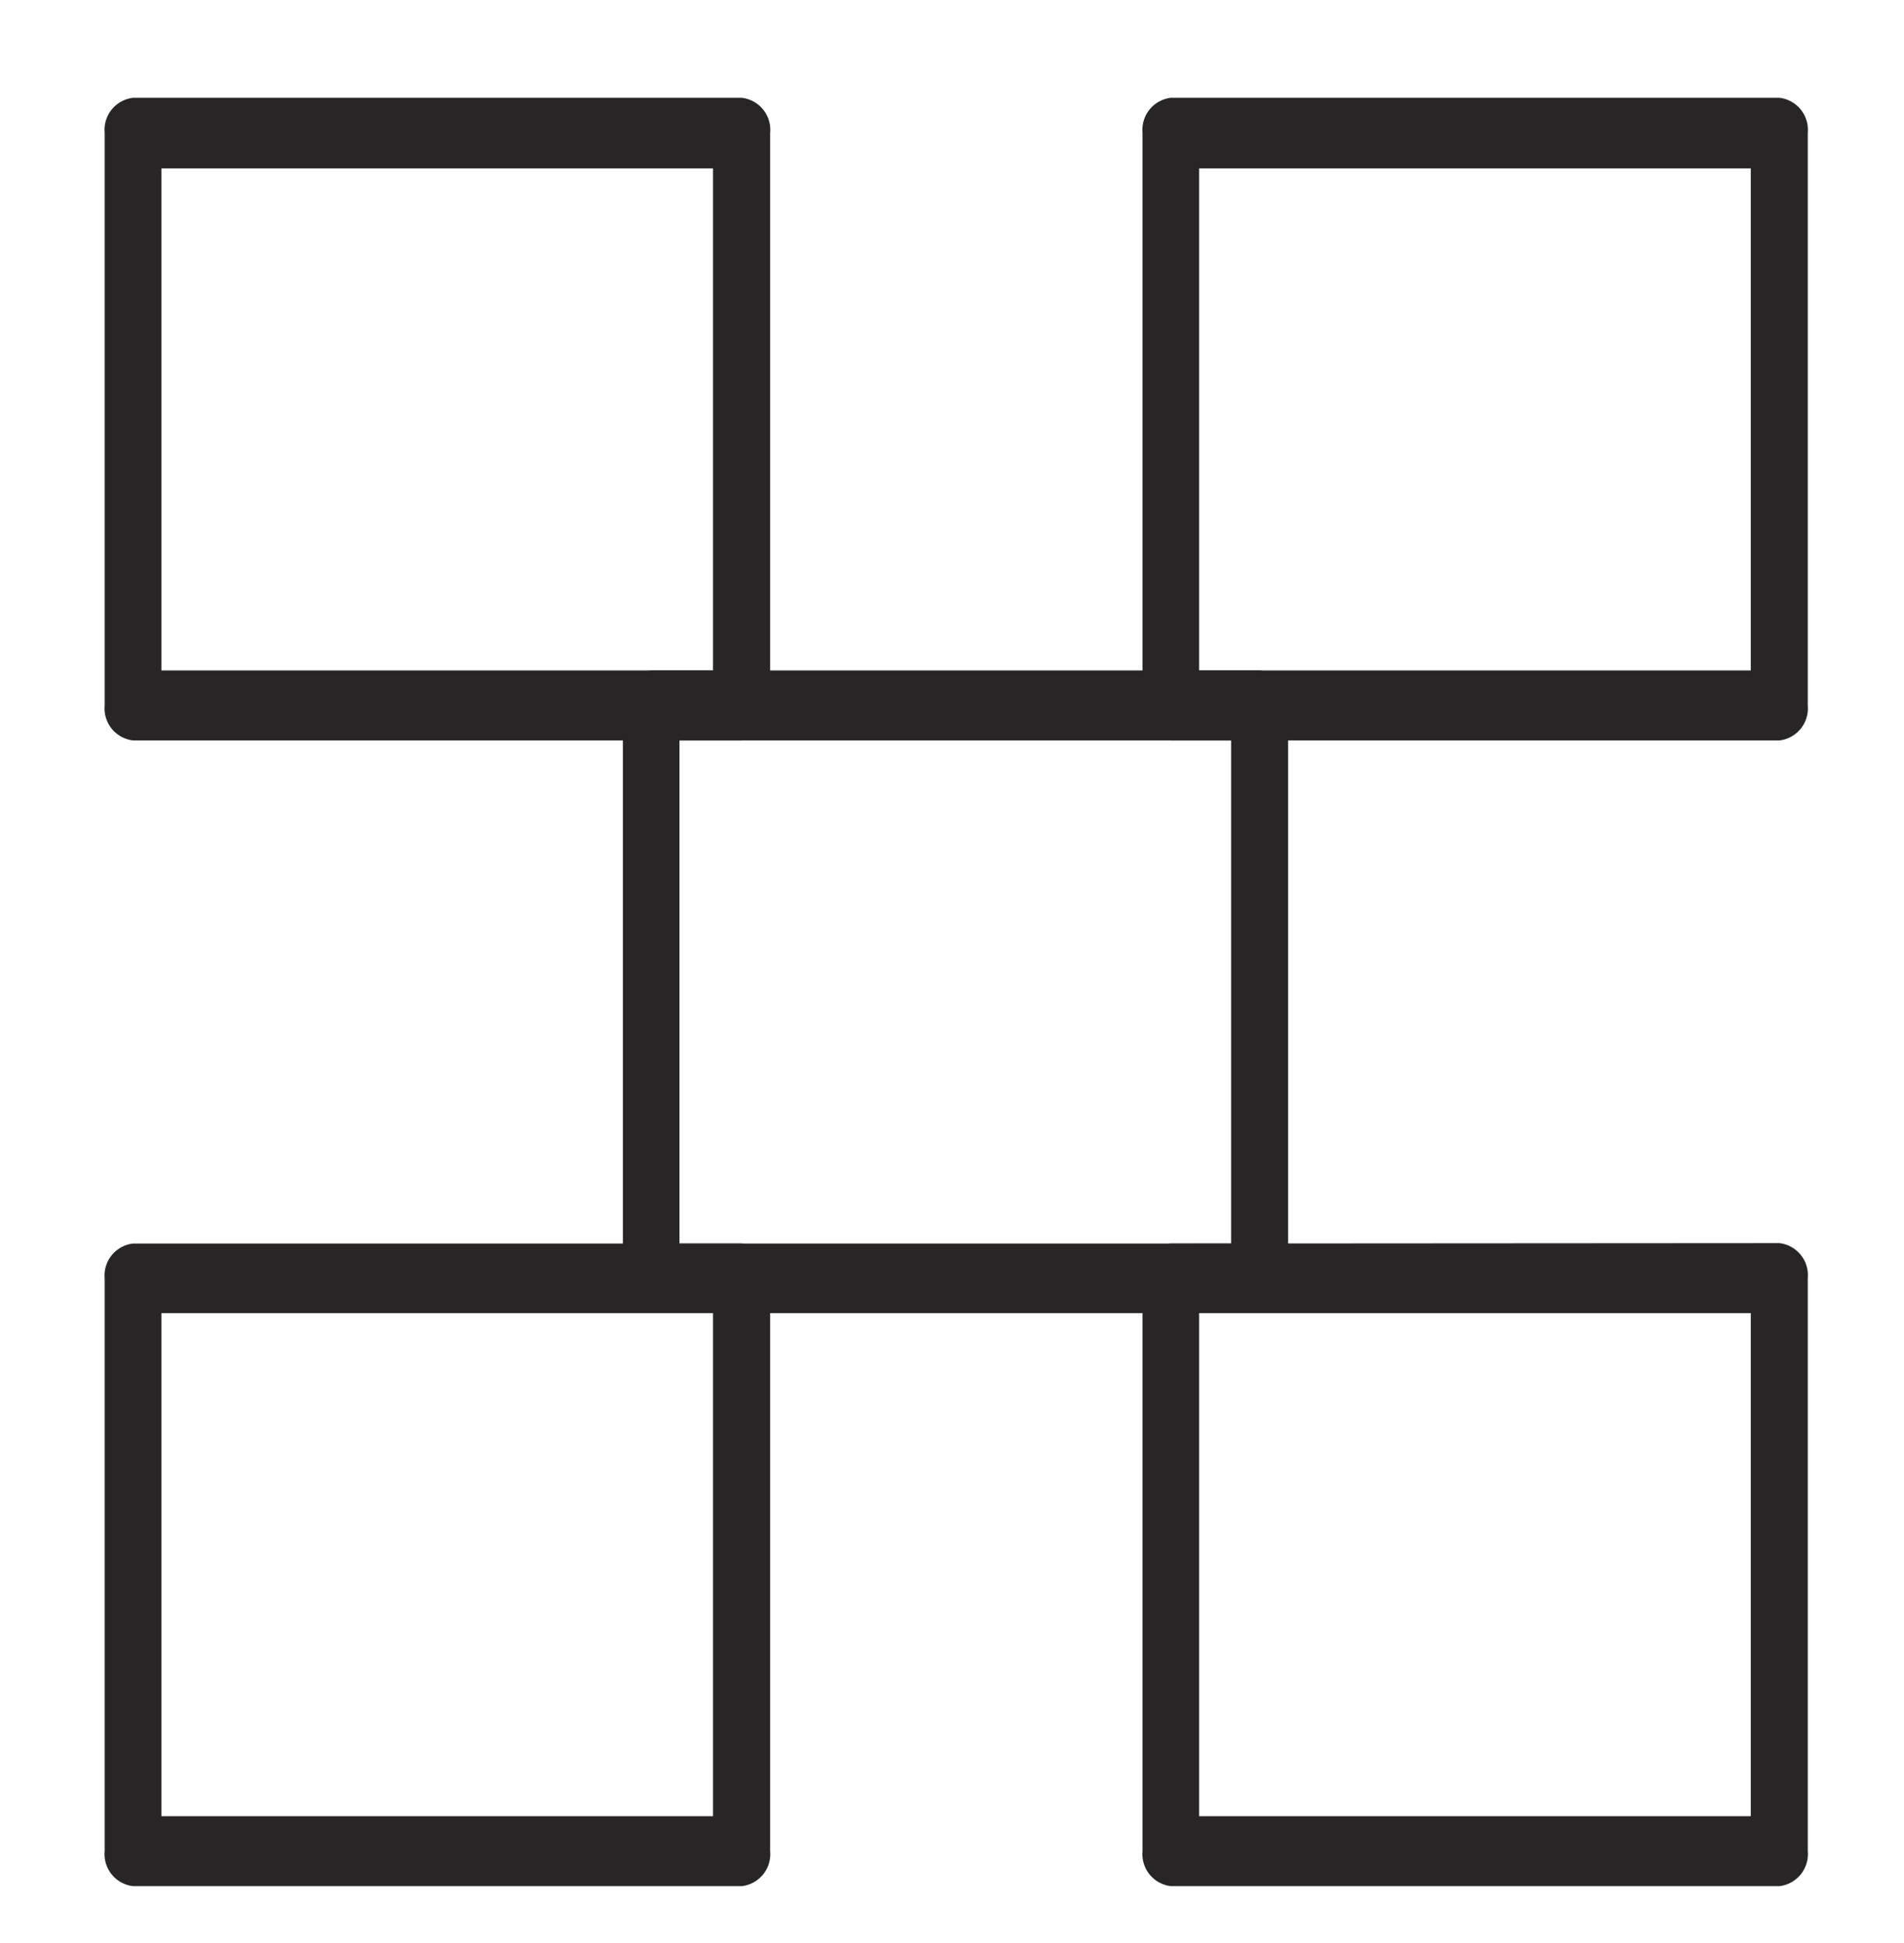
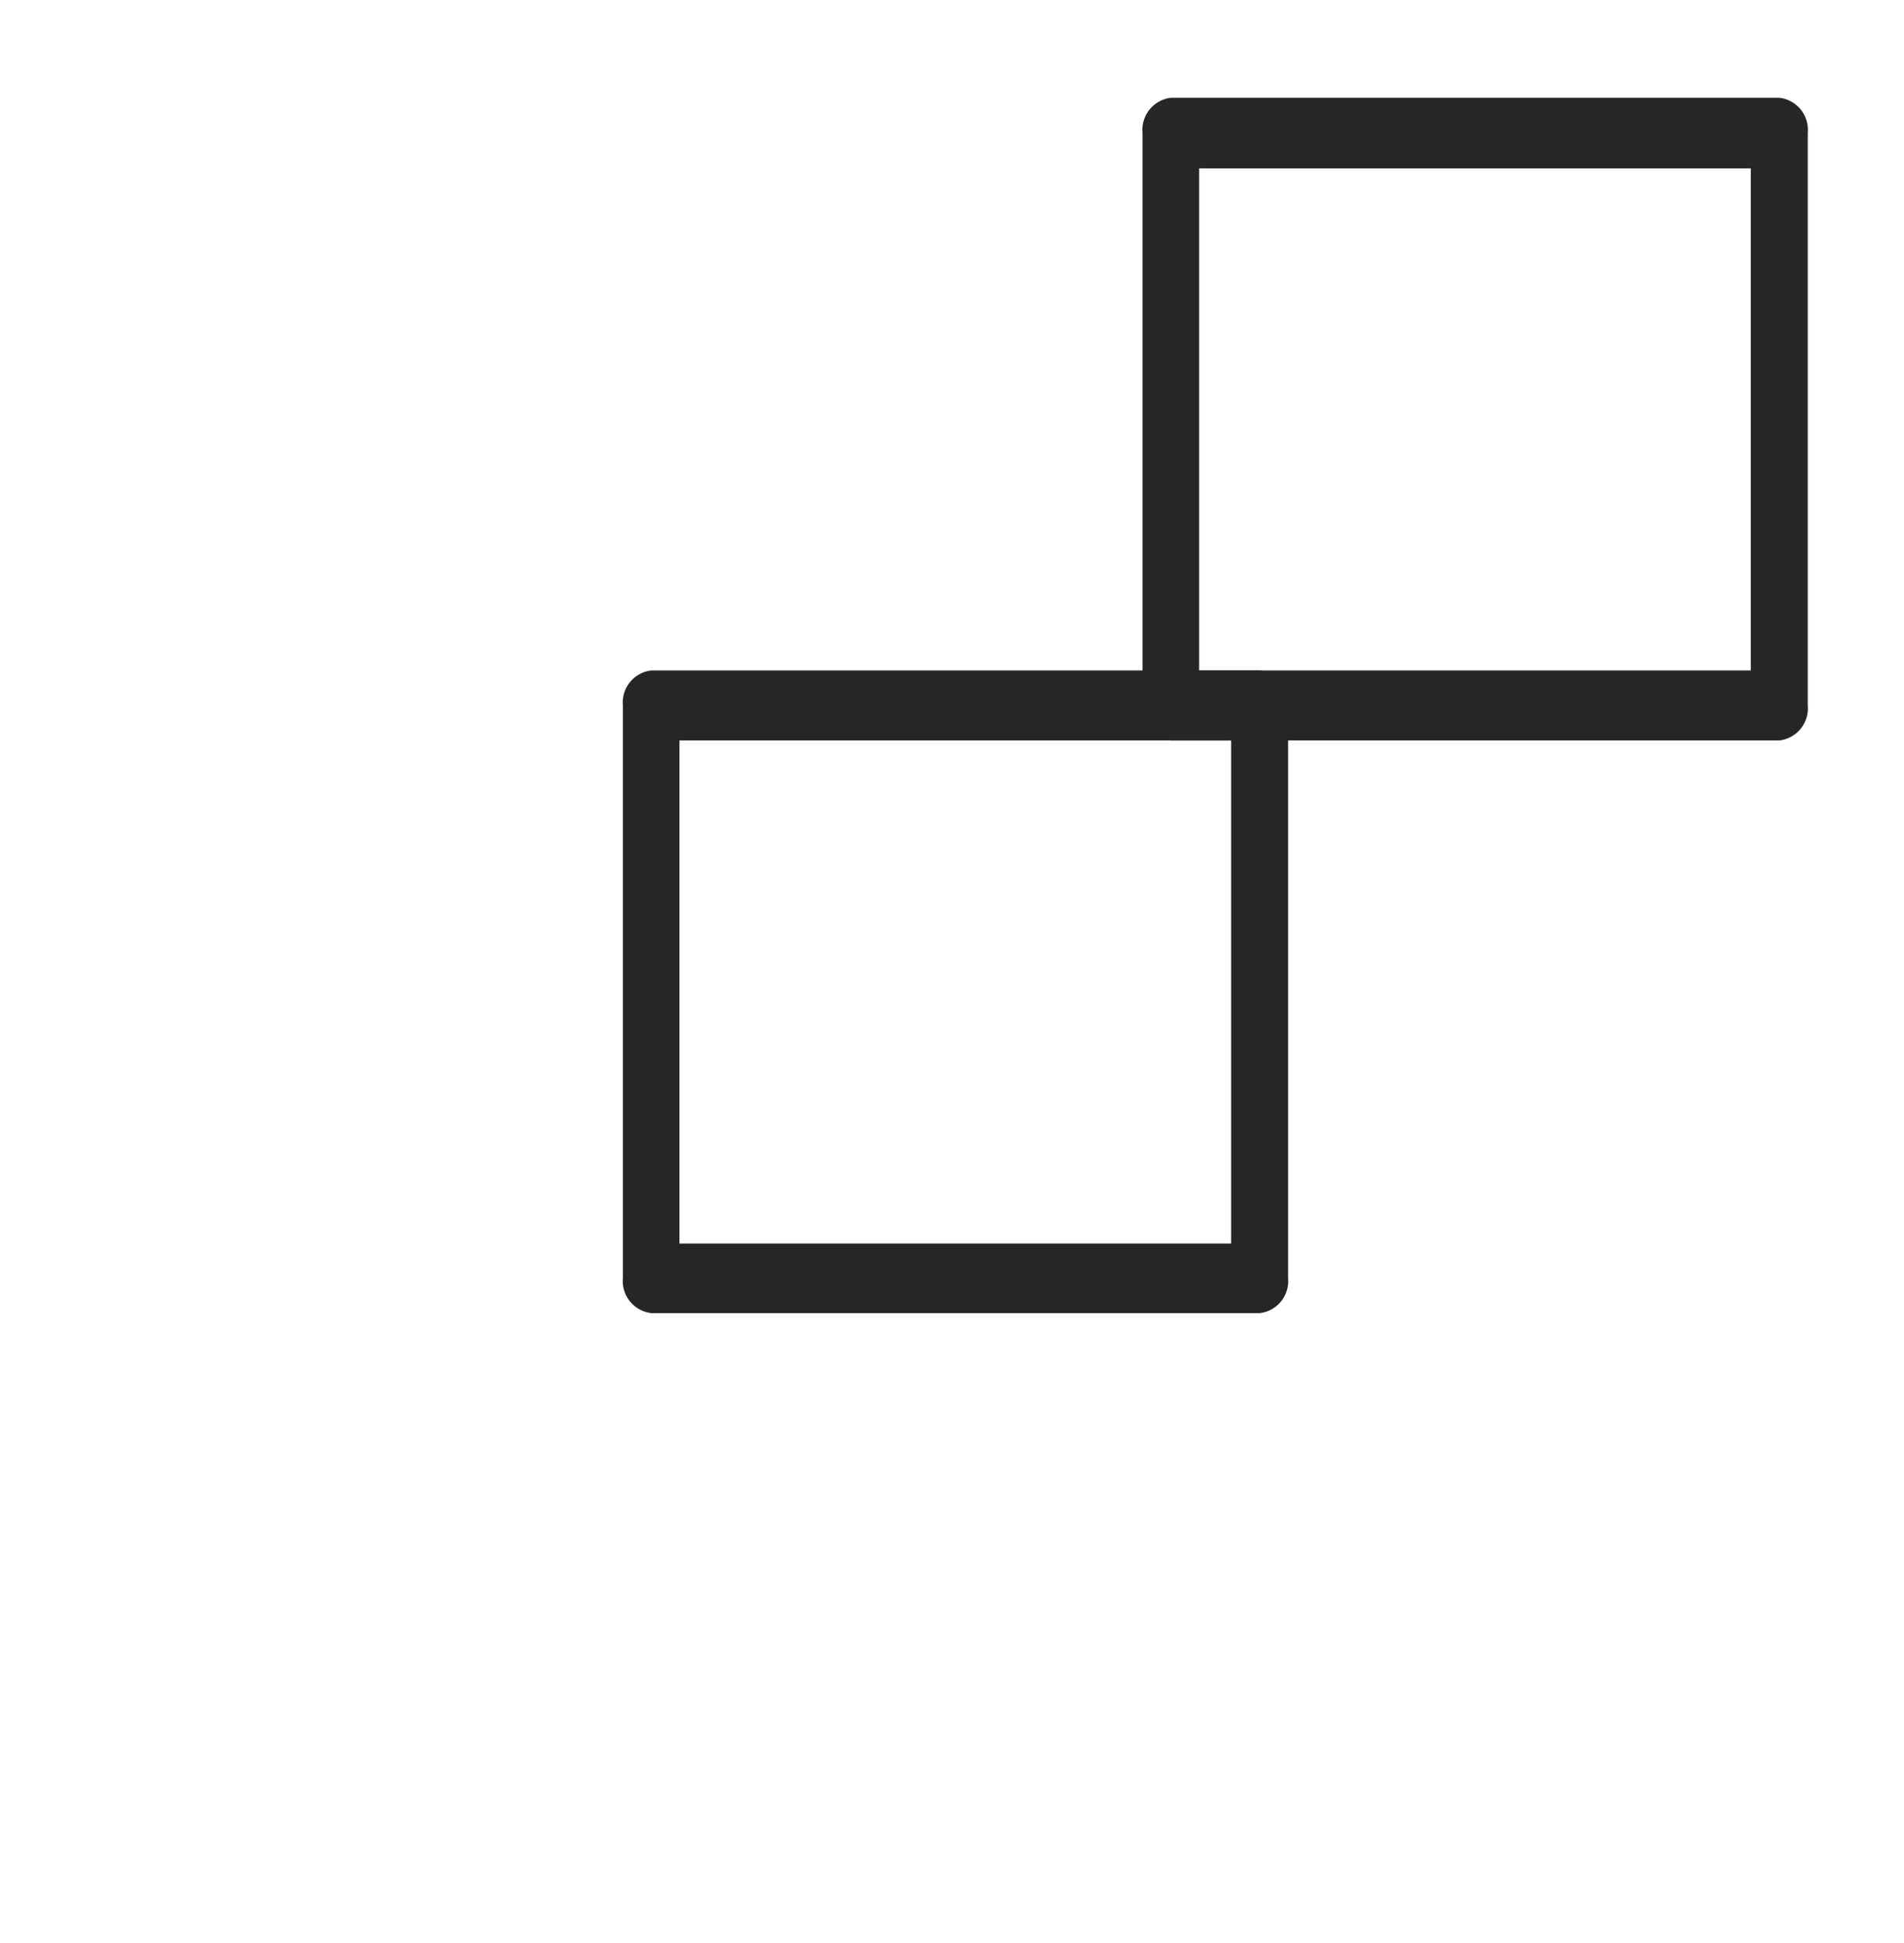
<svg xmlns="http://www.w3.org/2000/svg" id="Layer_1" data-name="Layer 1" viewBox="0 0 147 150">
  <defs>
    <style>.cls-1{fill:#272525;}</style>
  </defs>
  <title>cenarios</title>
-   <path id="_Caminho_composto_" data-name="&lt;Caminho composto&gt;" class="cls-1" d="M10.27,7.55a2.49,2.49,0,0,0-2.19,2.7V54.46a2.49,2.49,0,0,0,2.19,2.7h47a2.49,2.49,0,0,0,2.19-2.7V10.25a2.49,2.49,0,0,0-2.19-2.7ZM55.05,51.76H12.46V13H55.05Z" />
  <path id="_Caminho_composto_2" data-name="&lt;Caminho composto&gt;" class="cls-1" d="M90.39,7.55a2.49,2.49,0,0,0-2.18,2.7V54.46a2.49,2.49,0,0,0,2.18,2.7h47a2.49,2.49,0,0,0,2.18-2.7V10.25a2.49,2.49,0,0,0-2.18-2.7Zm44.78,44.21H92.58V13h42.59Z" />
-   <path id="_Caminho_composto_3" data-name="&lt;Caminho composto&gt;" class="cls-1" d="M10.27,96a2.49,2.49,0,0,0-2.19,2.7v44.21a2.49,2.49,0,0,0,2.19,2.7h47a2.49,2.49,0,0,0,2.19-2.7V98.67A2.49,2.49,0,0,0,57.23,96Zm44.78,44.21H12.46V101.37H55.05Z" />
-   <path id="_Caminho_composto_4" data-name="&lt;Caminho composto&gt;" class="cls-1" d="M90.39,96a2.49,2.49,0,0,0-2.18,2.7v44.21a2.49,2.49,0,0,0,2.18,2.7h47a2.49,2.49,0,0,0,2.18-2.7V98.67a2.49,2.49,0,0,0-2.18-2.7Zm44.78,44.21H92.58V101.37h42.59Z" />
  <path id="_Caminho_composto_5" data-name="&lt;Caminho composto&gt;" class="cls-1" d="M50.27,51.76a2.49,2.49,0,0,0-2.18,2.7V98.67a2.49,2.49,0,0,0,2.18,2.7h47a2.49,2.49,0,0,0,2.18-2.7V54.46a2.49,2.49,0,0,0-2.18-2.7ZM95.05,96H52.46V57.16H95.05Z" />
</svg>